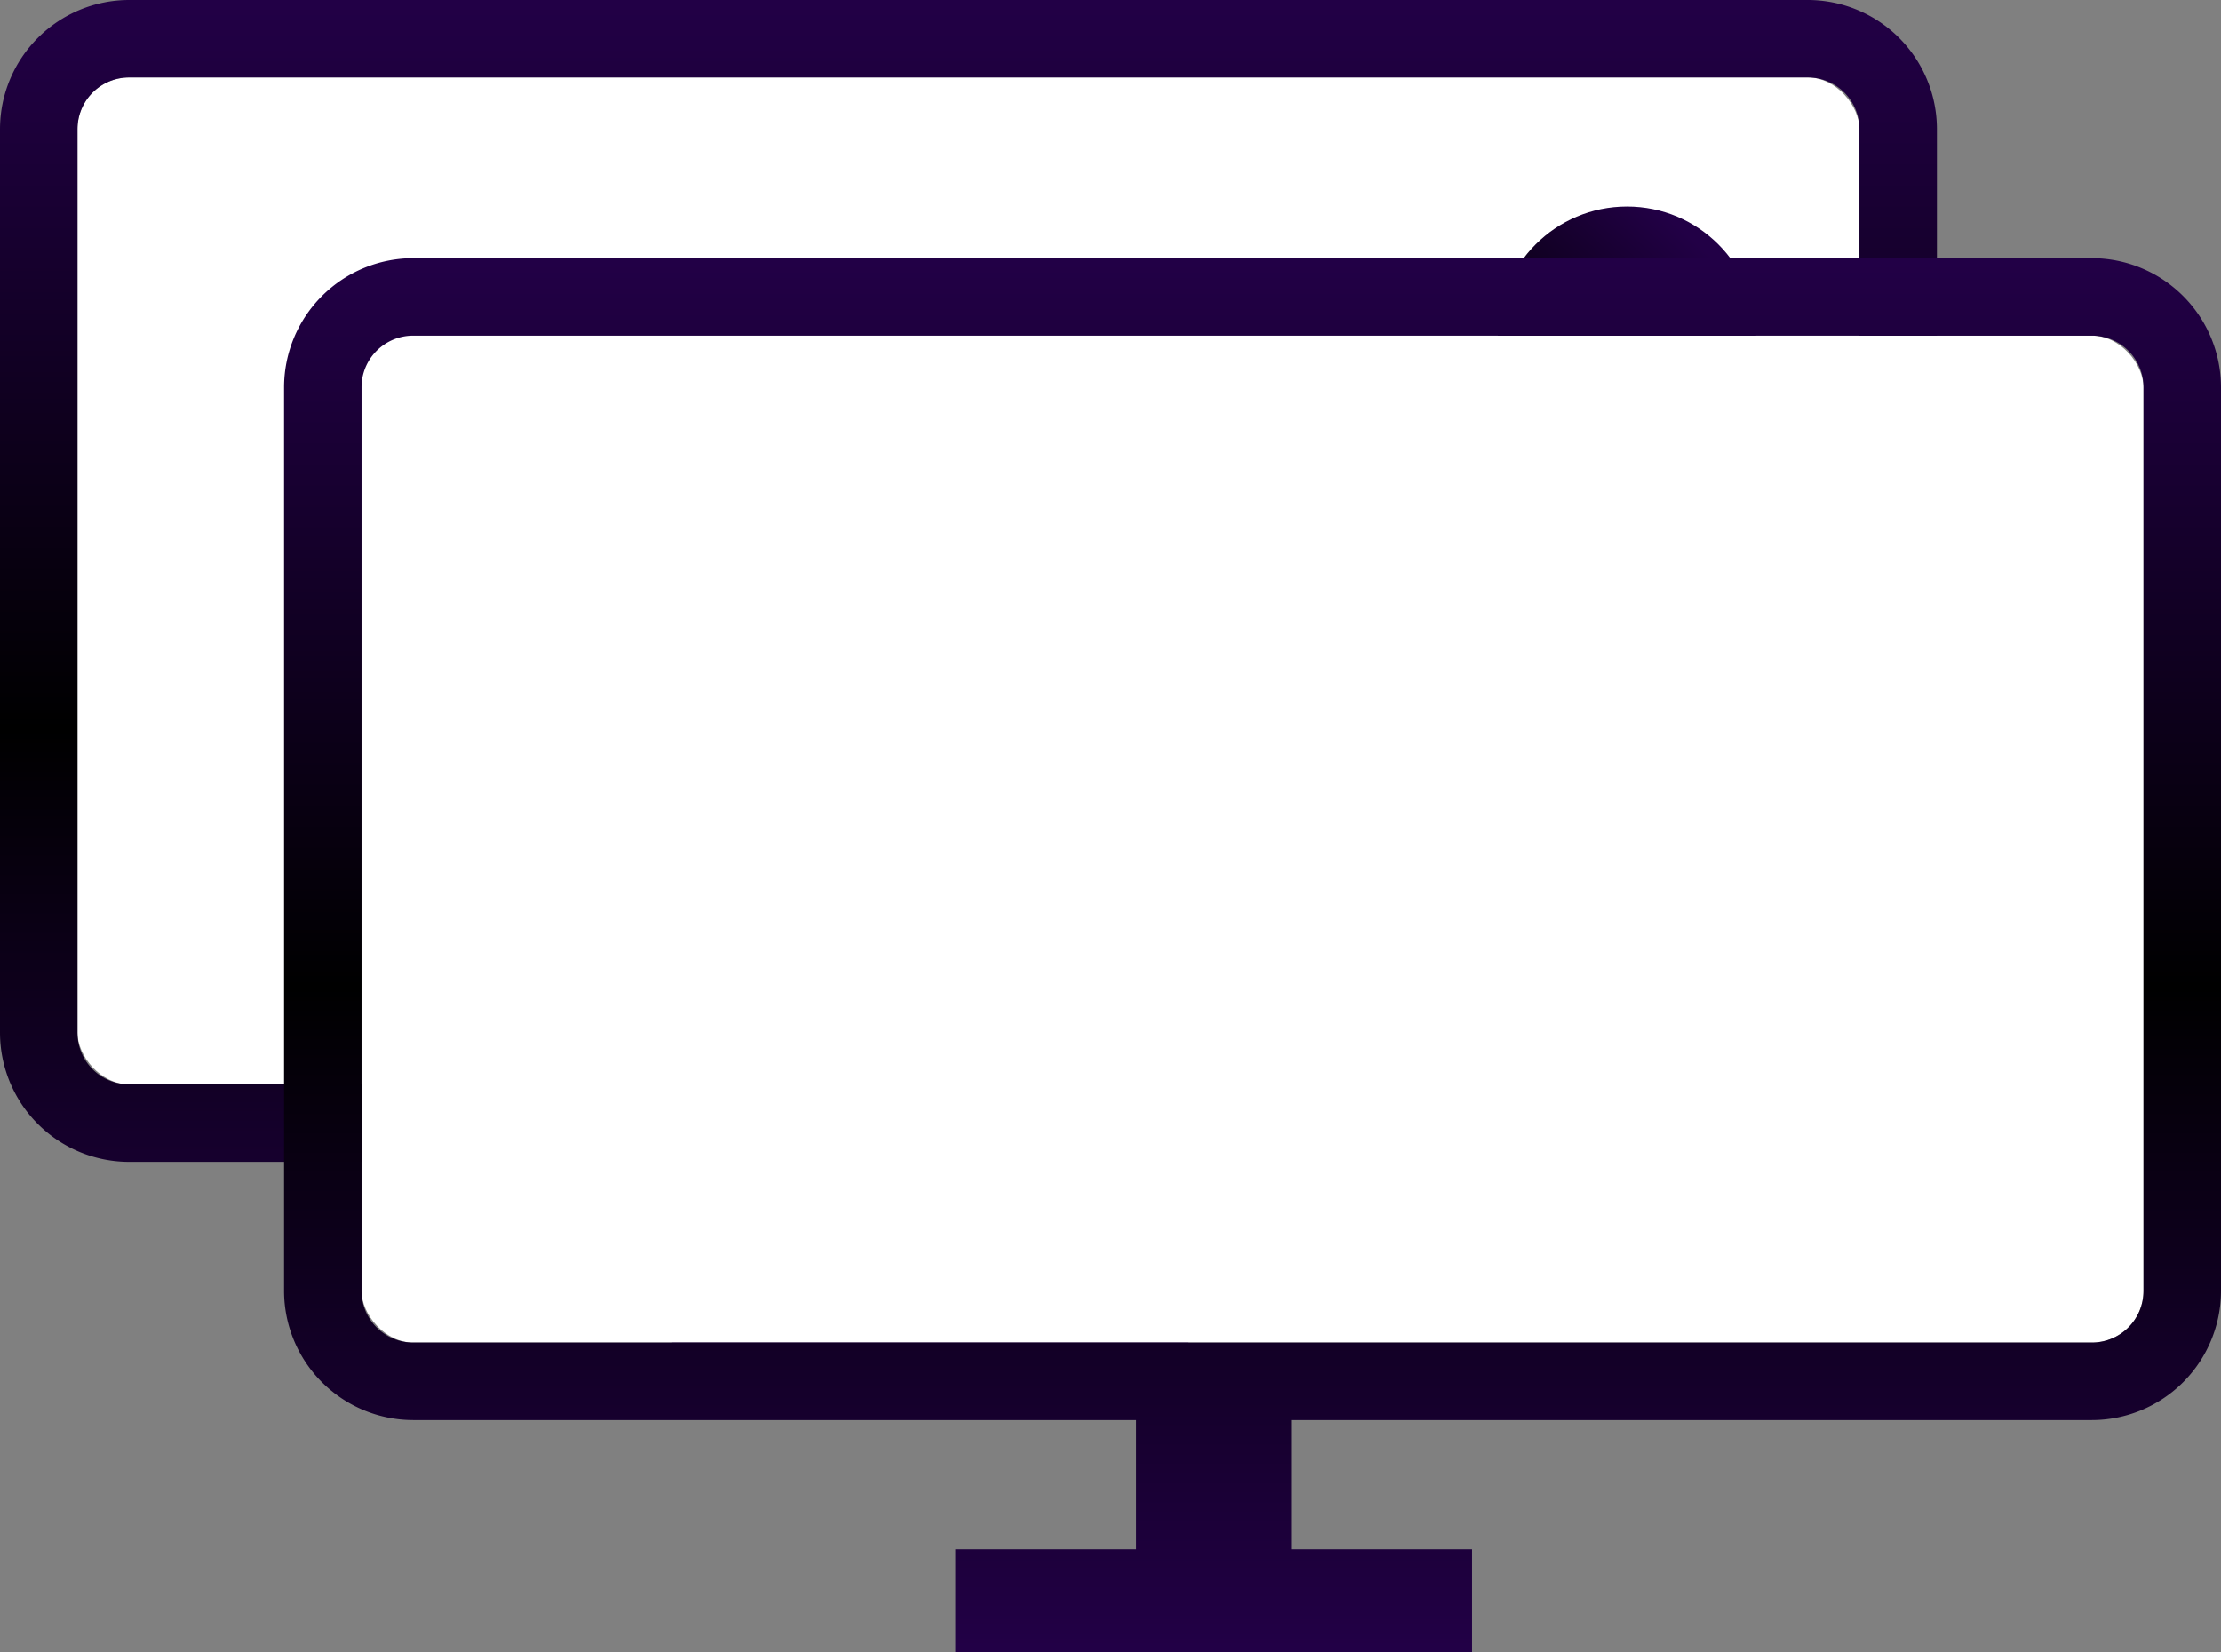
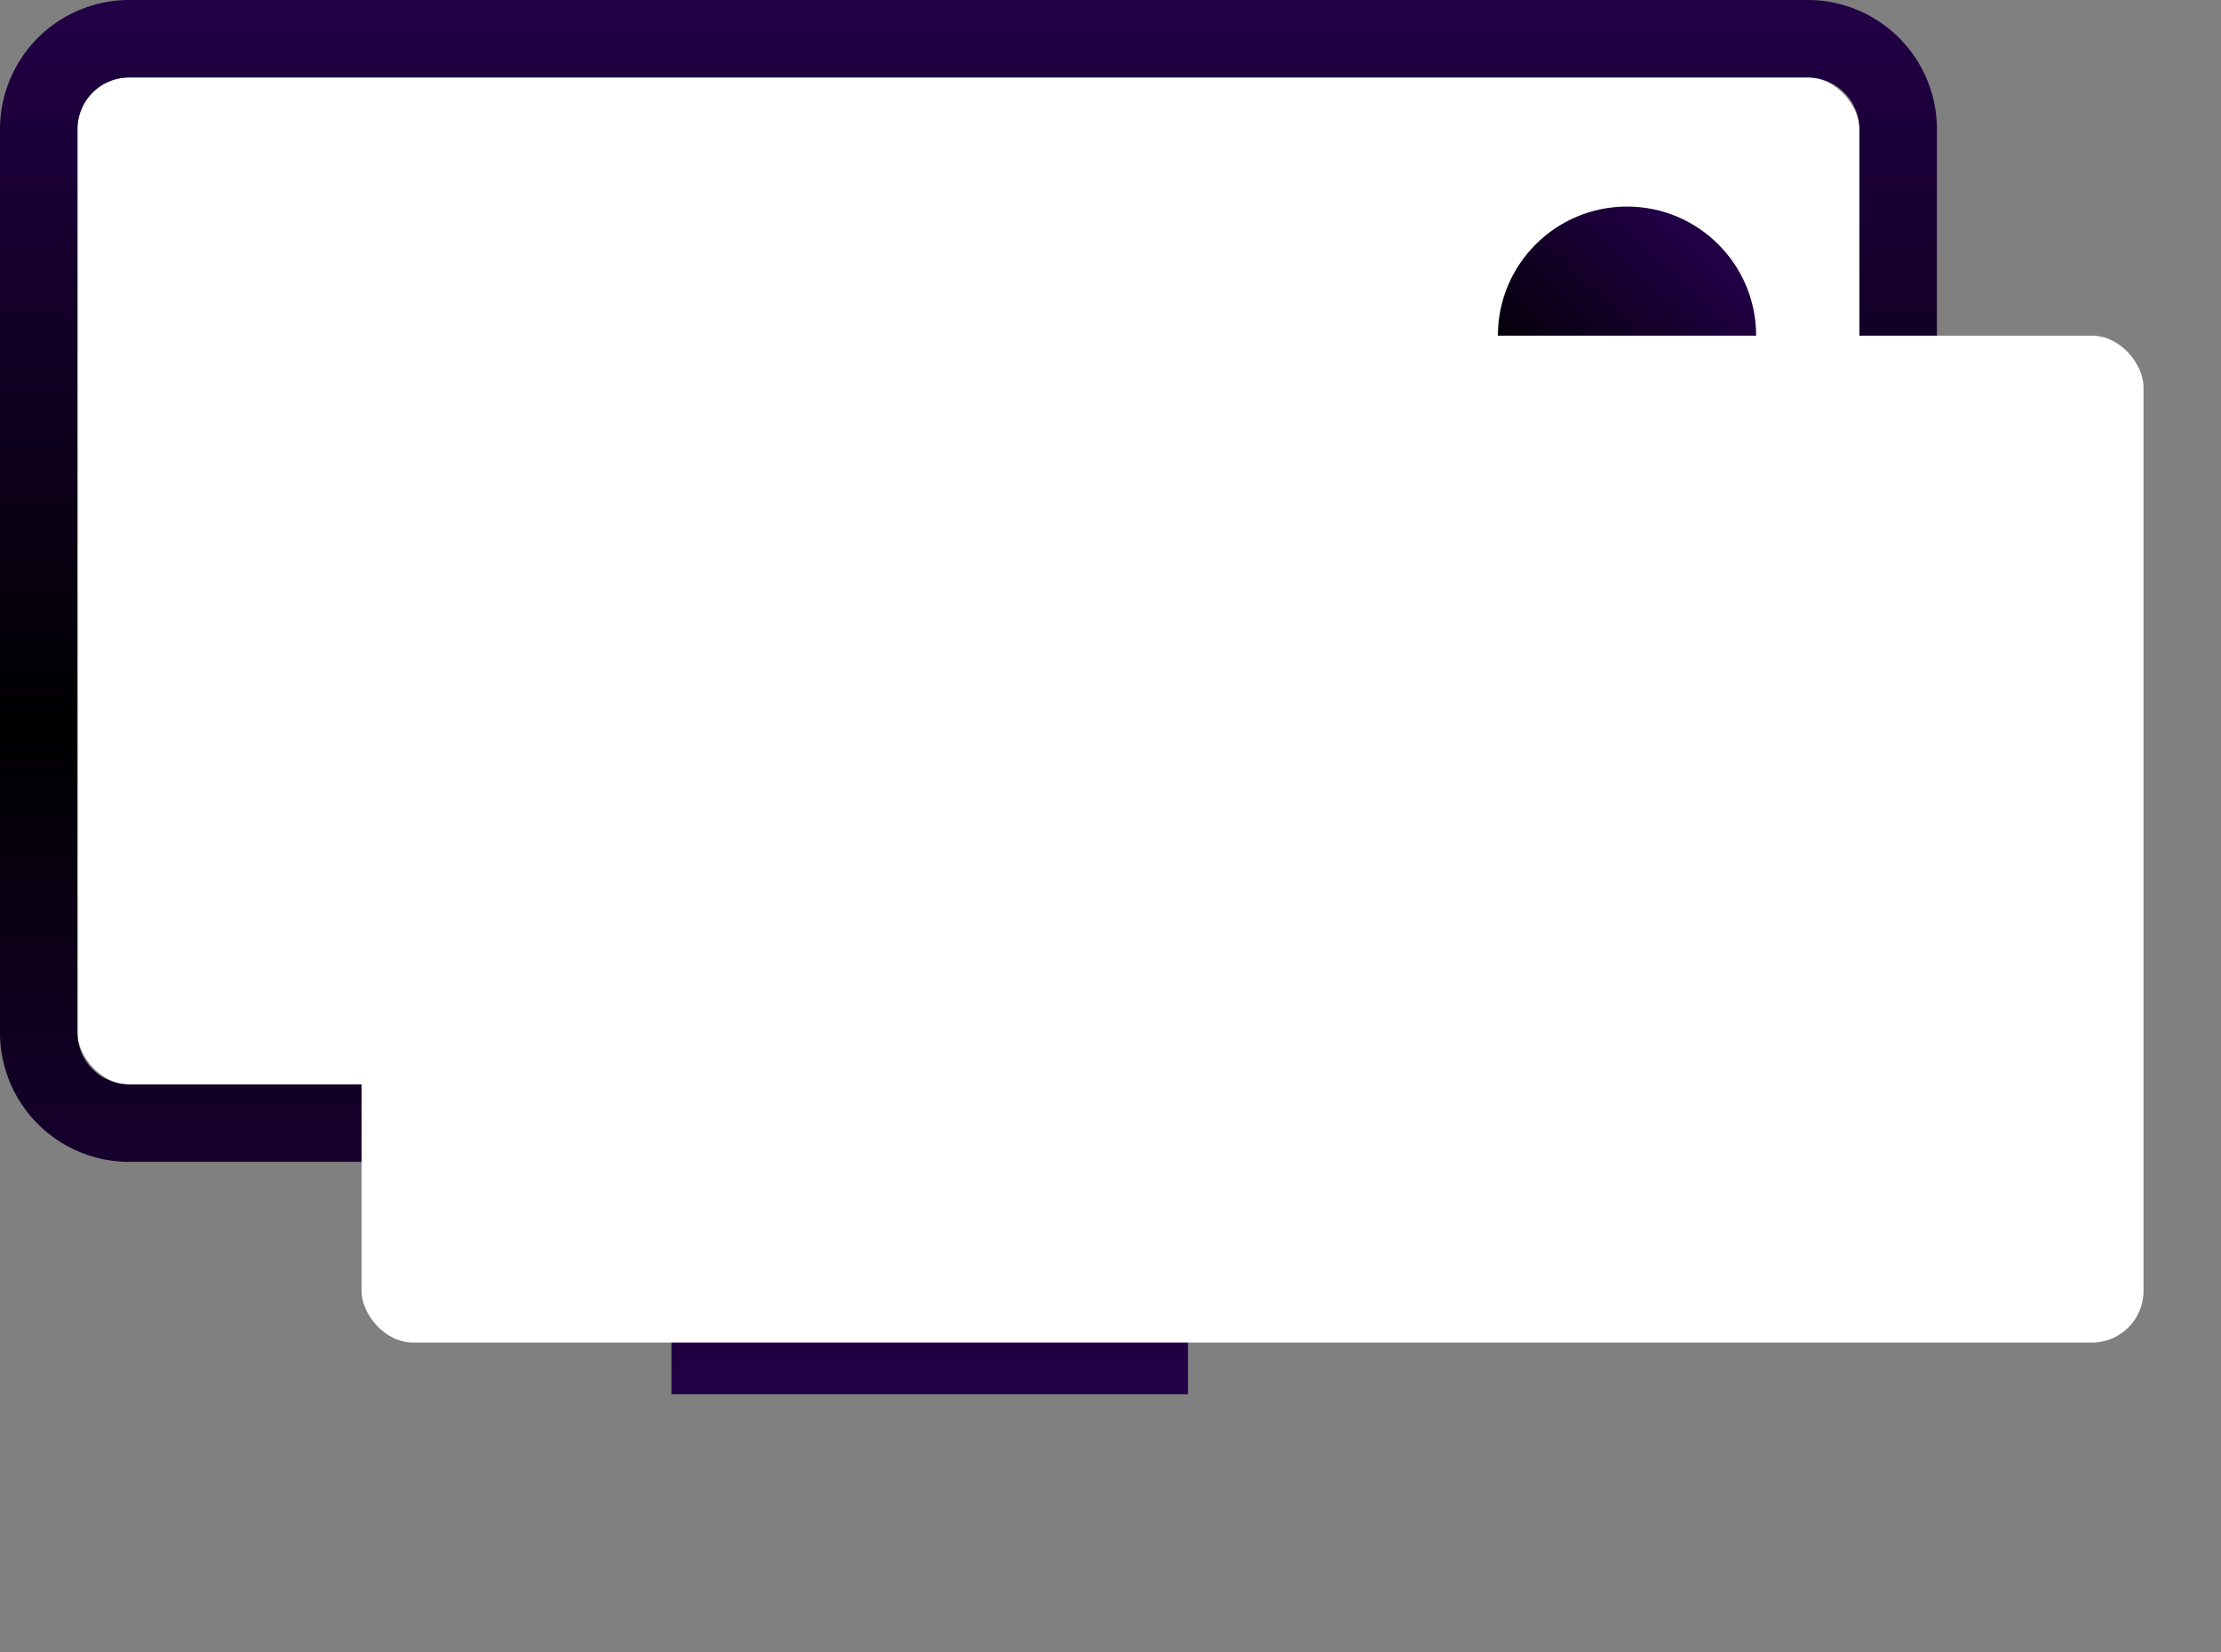
<svg xmlns="http://www.w3.org/2000/svg" xmlns:xlink="http://www.w3.org/1999/xlink" width="86" height="64" viewBox="0 0 86 64">
  <rect x="0" y="0" width="86" height="64" fill="#808080" stroke="none" />
  <defs>
    <style>.a{fill:#fff;}.b{fill:url(#a);}.c{fill:url(#b);}</style>
    <linearGradient id="a" x1="0.5" x2="0.5" y2="1" gradientUnits="objectBoundingBox">
      <stop offset="0" stop-color="#220046" />
      <stop offset="0.523" stop-color="220046" />
      <stop offset="1" stop-color="#220046" />
    </linearGradient>
    <linearGradient id="b" x1="0.82" y1="0.187" x2="-0.397" y2="1.483" xlink:href="#a" />
  </defs>
  <rect class="a" width="69" height="39" rx="2" transform="translate(3 3)" />
  <path class="b" d="M26,54V50h7V45H5a5.006,5.006,0,0,1-5-5V5A5.006,5.006,0,0,1,5,0H70a5.005,5.005,0,0,1,5,5V40a5.005,5.005,0,0,1-5,5H39v5h7v4ZM3,5V40a2,2,0,0,0,2,2H70a2,2,0,0,0,2-2V5a2,2,0,0,0-2-2H5A2,2,0,0,0,3,5Z" />
  <circle class="c" cx="5" cy="5" r="5" transform="translate(58 8)" />
  <g transform="translate(11 10)">
    <rect class="a" width="69" height="39" rx="2" transform="translate(3 3)" />
-     <path class="b" d="M26,54V50h7V45H5a5.006,5.006,0,0,1-5-5V5A5.006,5.006,0,0,1,5,0H70a5.005,5.005,0,0,1,5,5V40a5.005,5.005,0,0,1-5,5H39v5h7v4ZM3,5V40a2,2,0,0,0,2,2H70a2,2,0,0,0,2-2V5a2,2,0,0,0-2-2H5A2,2,0,0,0,3,5Z" />
-     <circle class="c" cx="5" cy="5" r="5" transform="translate(58 8)" />
  </g>
</svg>